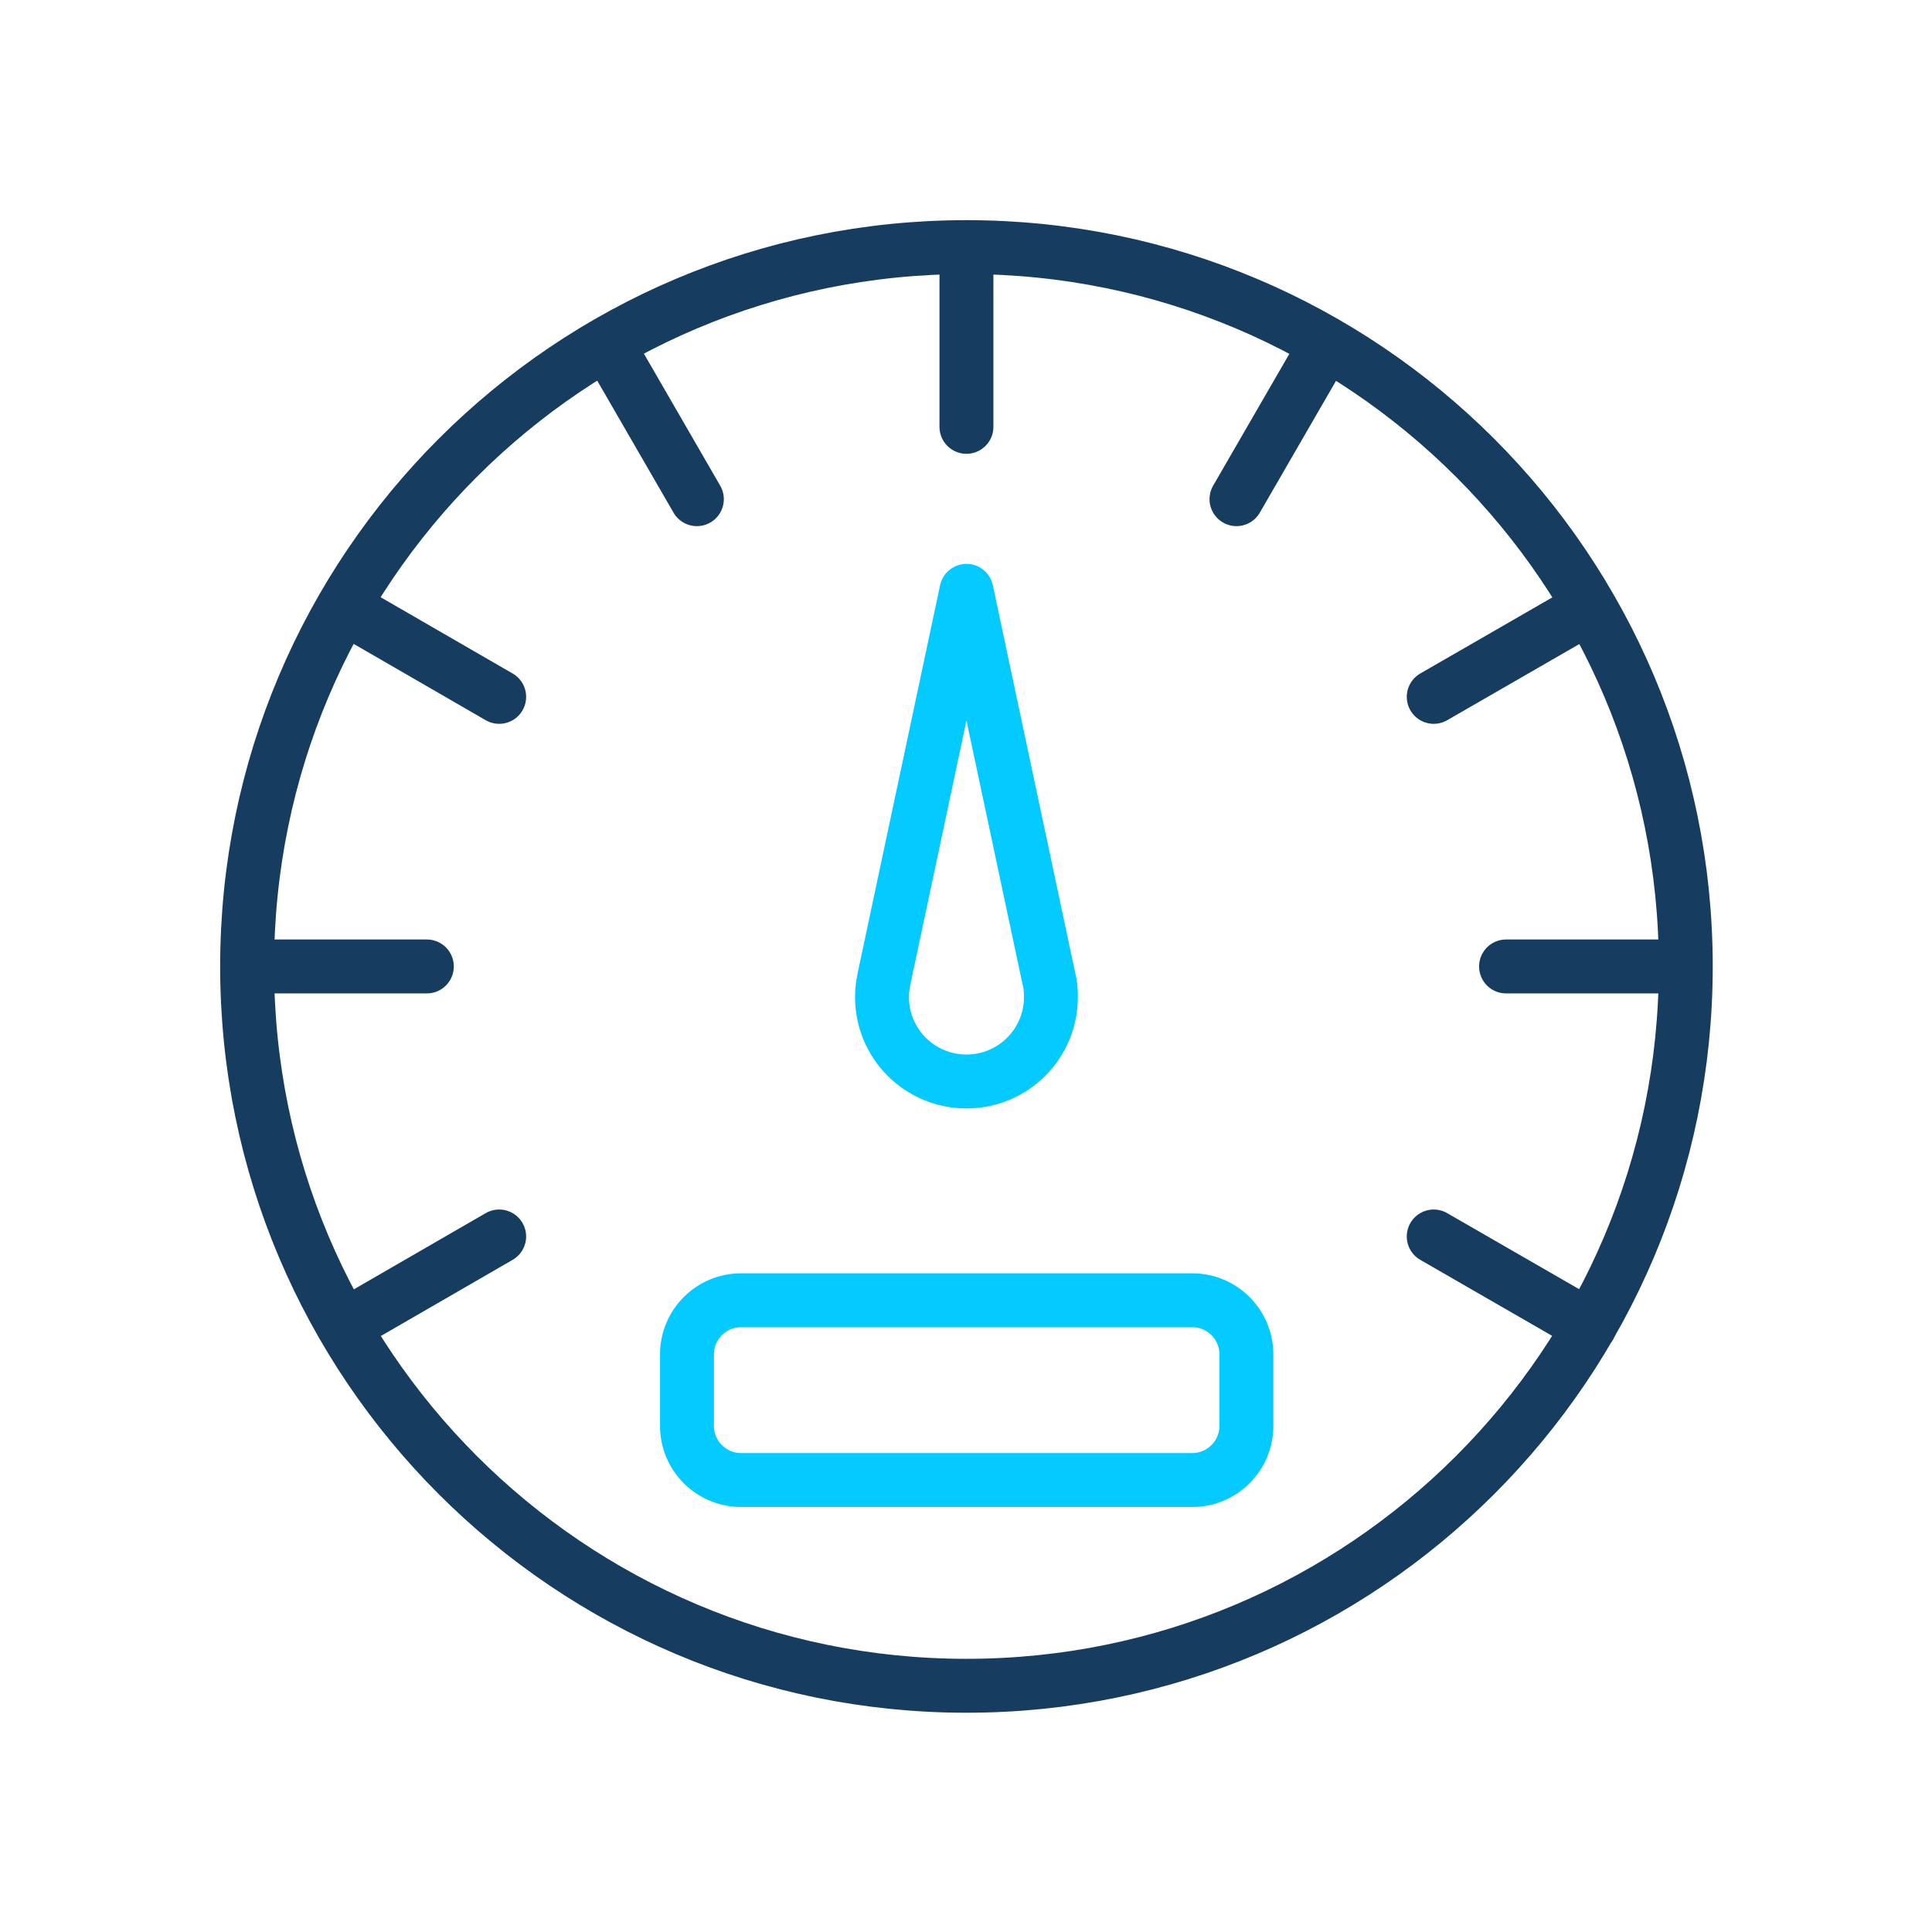
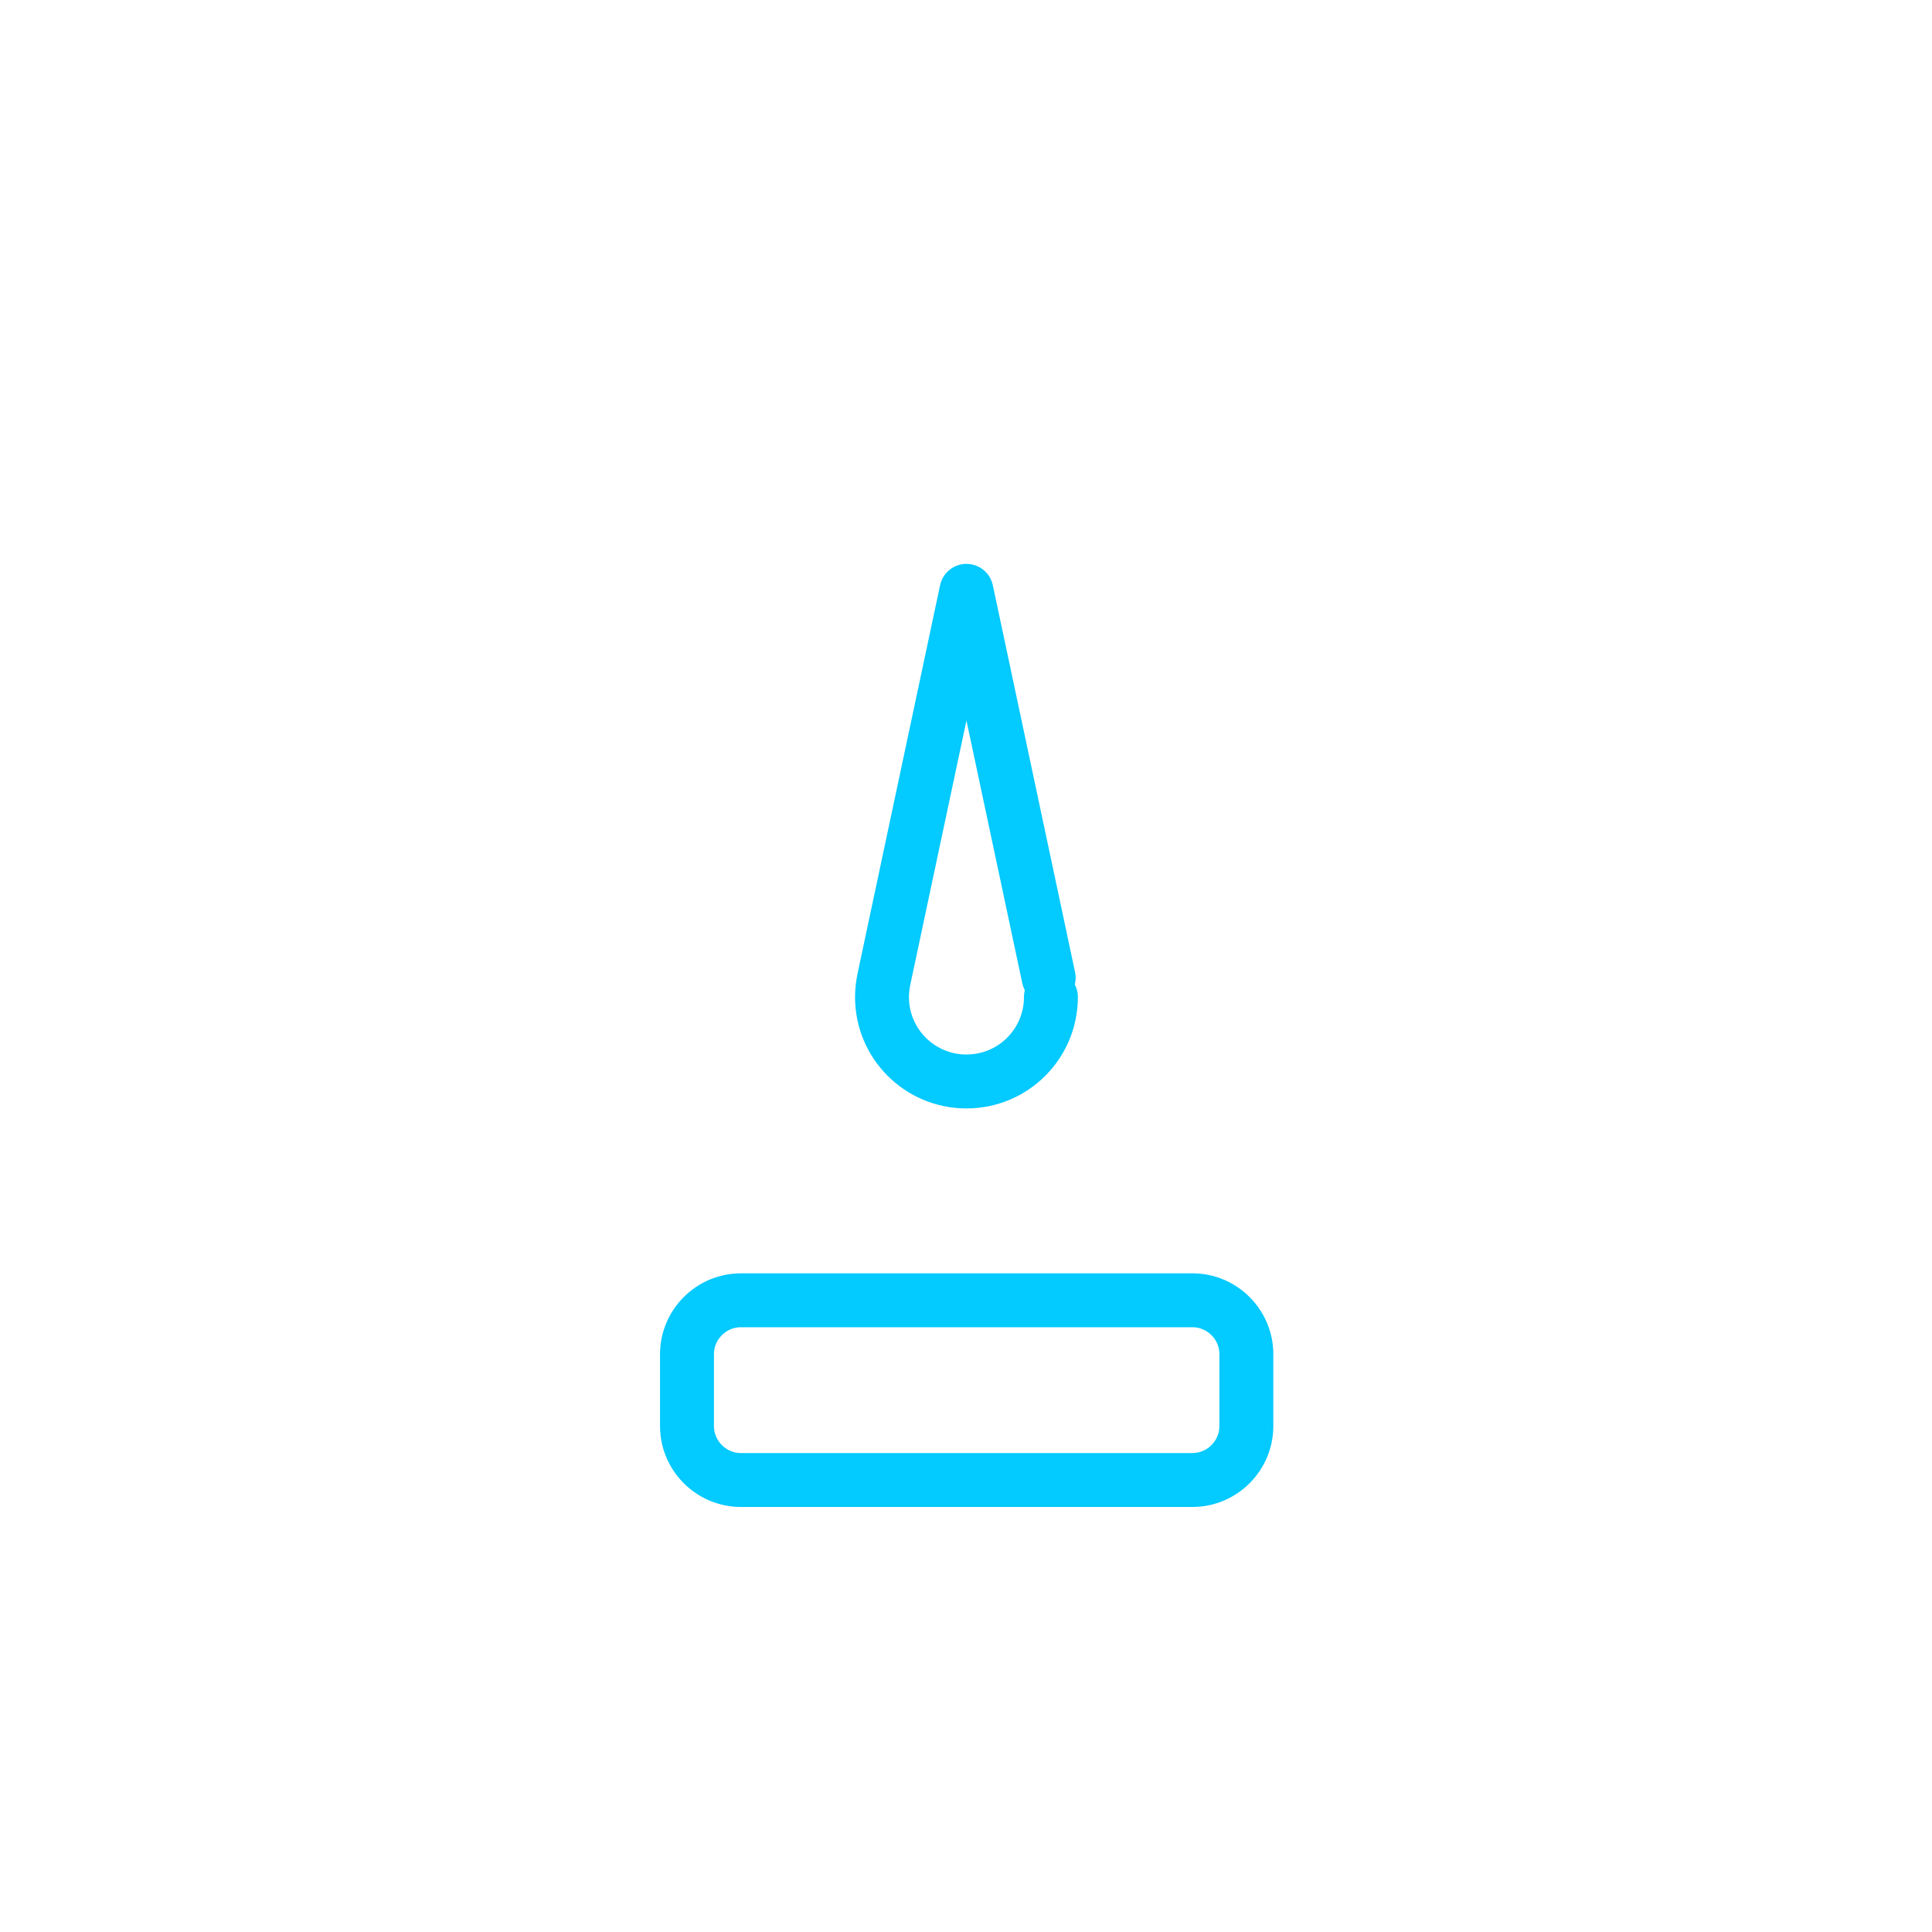
<svg xmlns="http://www.w3.org/2000/svg" width="430" height="430" fill="none" viewBox="0 0 430 430">
  <g stroke-linecap="round" stroke-linejoin="round" stroke-miterlimit="10" stroke-width="12">
-     <path stroke="#163c5f" d="M215.1 375.2c88.421 0 160.1-71.679 160.1-160.1S303.521 55 215.1 55 55 126.679 55 215.1s71.679 160.1 160.1 160.1m0-280.2V55m-60 56.1-20-34.6m-24 78.6-34.6-20m18.5 80H55m56.1 60.1-34.6 20m242.6-20 34.7 20m-18.601-80.1h40m-56.099-60 34.7-20m-78.601-24 20-34.6" />
-     <path stroke="#03caff" d="M265.4 329.4H164.9c-6.6 0-12-5.4-12-12v-16c0-6.6 5.4-12 12-12h100.5c6.6 0 12 5.4 12 12v16c0 6.6-5.4 12-12 12m-31.499-107.5c0 10.4-8.4 18.8-18.8 18.8s-18.8-8.4-18.8-18.8c0-1.5.2-2.9.5-4.3l18.3-86.1 18.3 86.1c.4 1.4.5 2.8.5 4.3" />
+     <path stroke="#03caff" d="M265.4 329.4H164.9c-6.6 0-12-5.4-12-12v-16c0-6.6 5.4-12 12-12h100.5c6.6 0 12 5.4 12 12v16c0 6.6-5.4 12-12 12m-31.499-107.5c0 10.4-8.4 18.8-18.8 18.8s-18.8-8.4-18.8-18.8c0-1.5.2-2.9.5-4.3l18.3-86.1 18.3 86.1" />
  </g>
</svg>